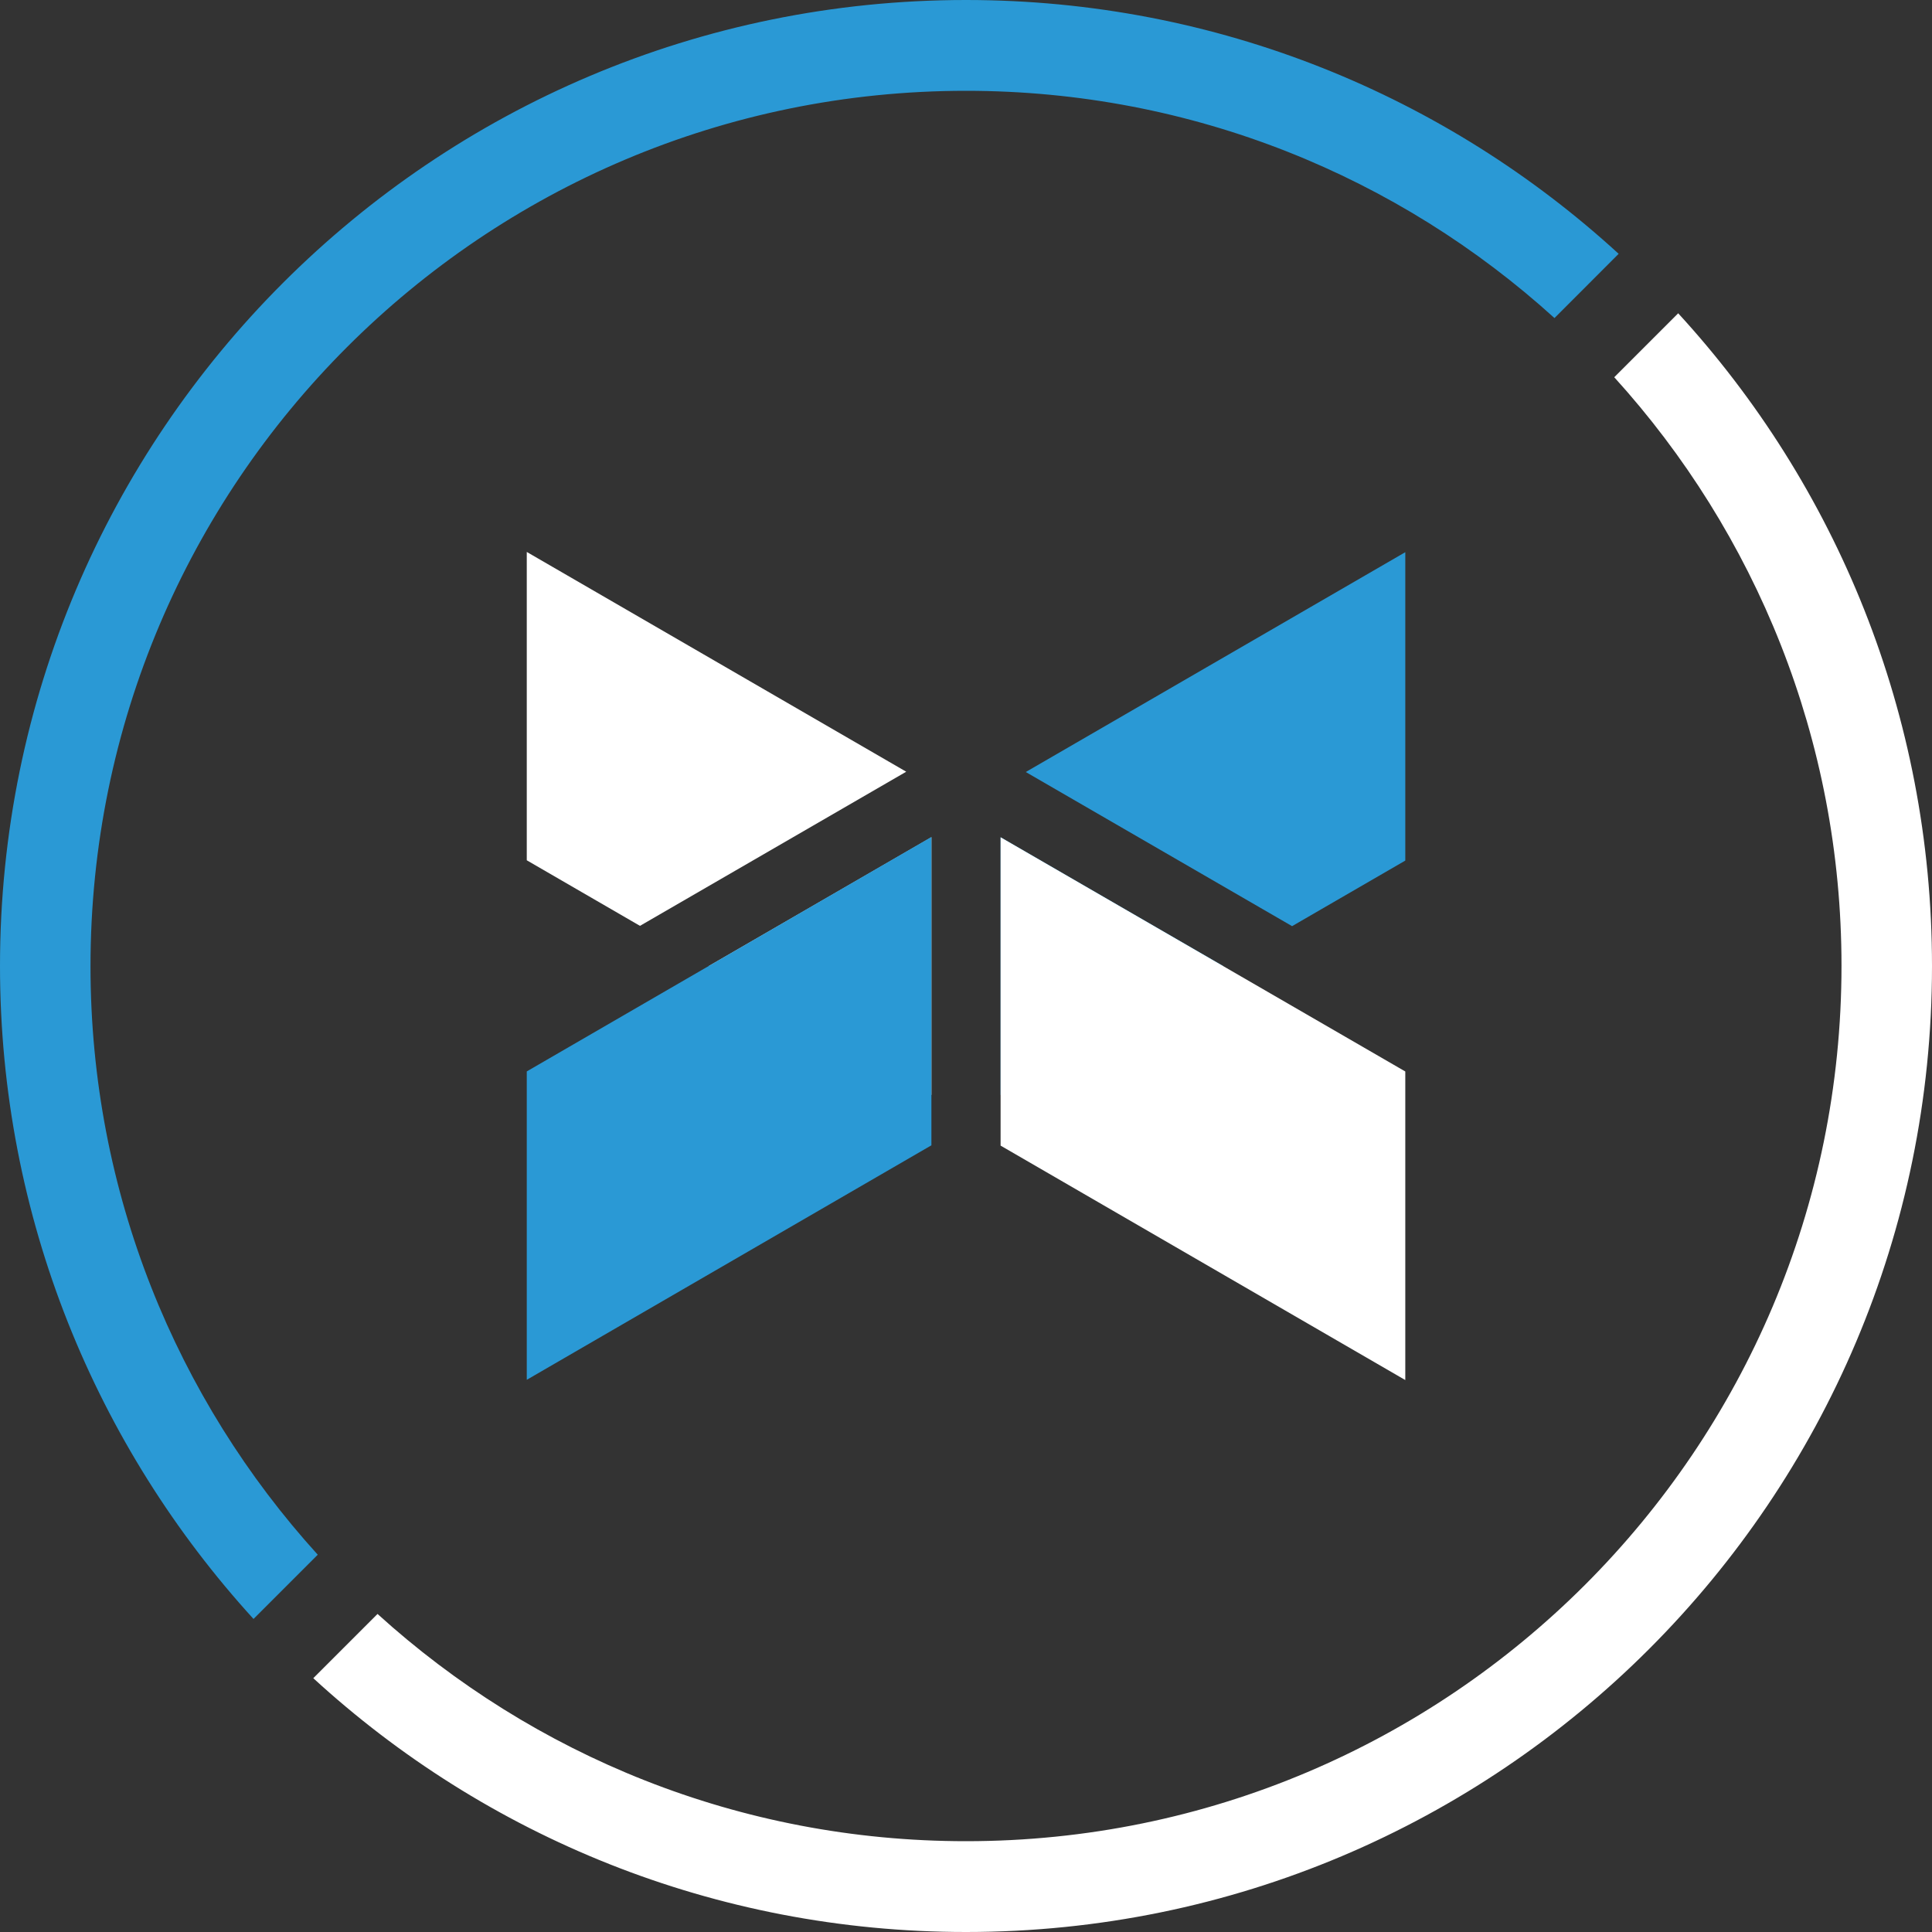
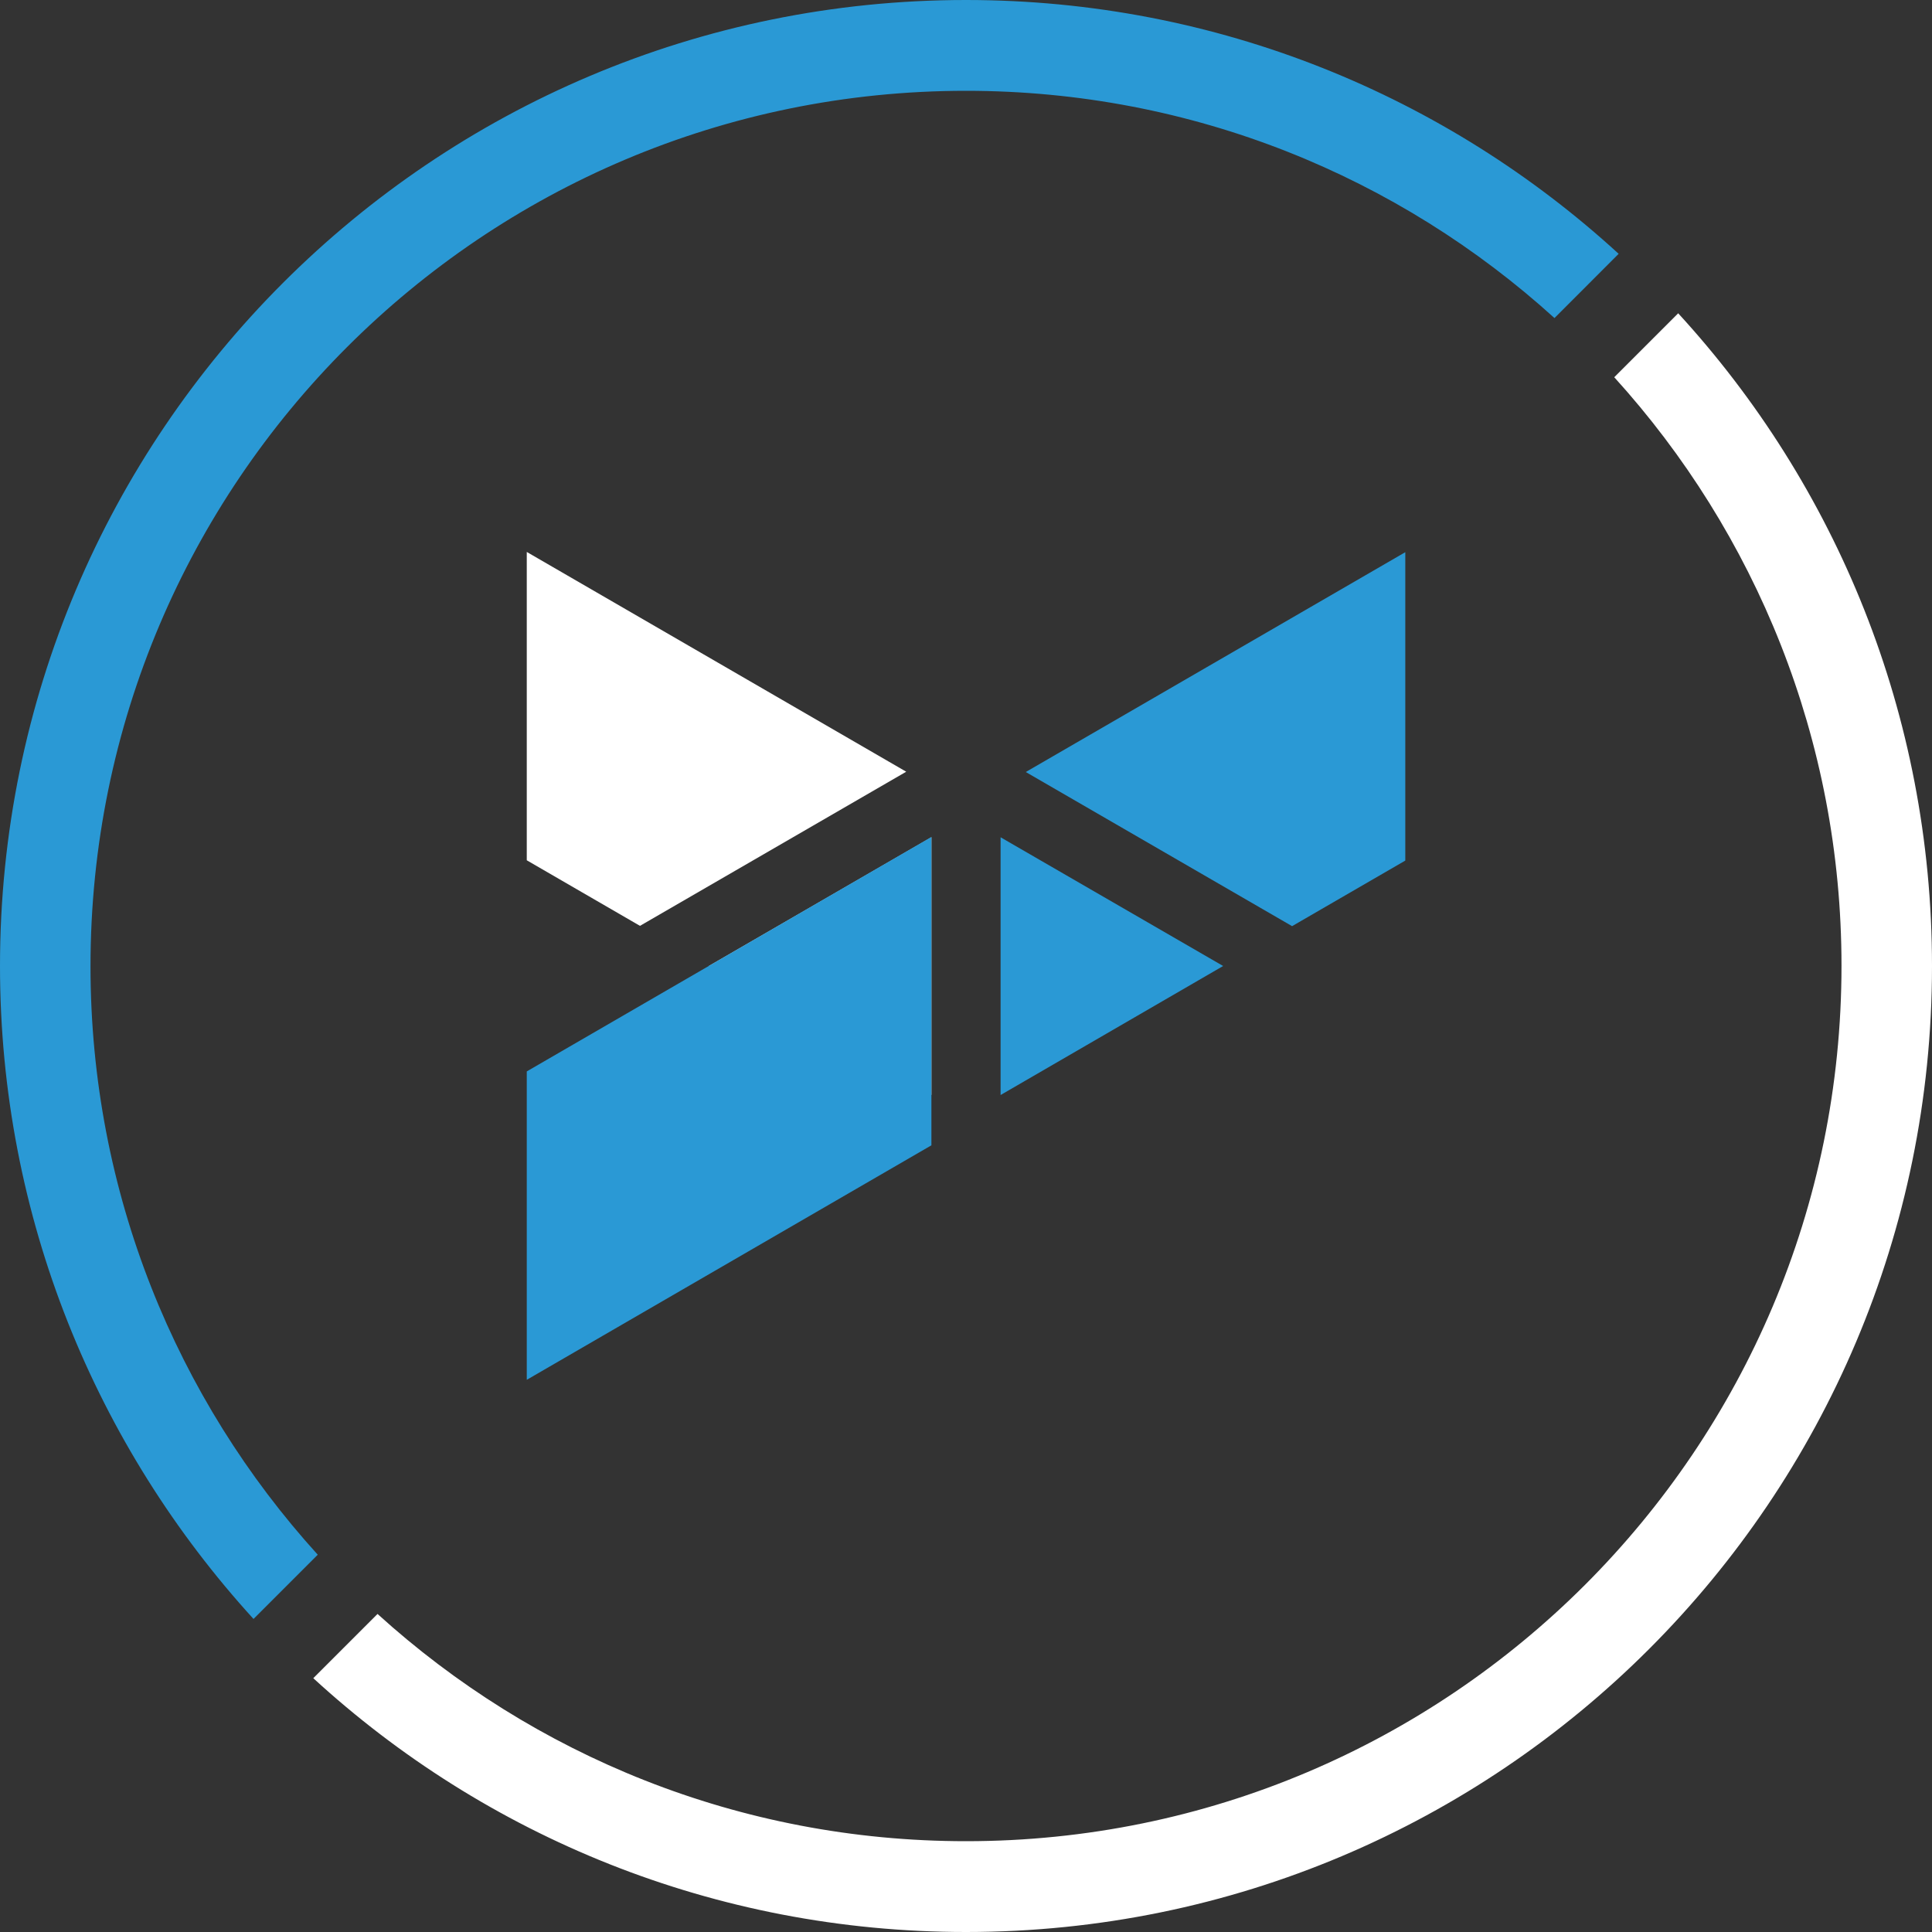
<svg xmlns="http://www.w3.org/2000/svg" width="32" height="32" viewBox="0 0 32 32" fill="none">
  <rect x="0" y="0" width="32" height="32" fill="#333333" stroke="none" />
  <g clip-path="url(#clip0_13467_14643)">
    <path d="M27.796 5.189C30.409 8.036 32 11.832 32 16C32 24.834 24.839 32 16 32C11.832 32 8.036 30.409 5.189 27.796L6.253 26.732C8.83 29.07 12.245 30.496 16 30.496C24.009 30.496 30.501 24.004 30.501 15.995C30.501 12.245 29.075 8.825 26.737 6.248L27.796 5.189Z" fill="white" />
    <path d="M16 0C20.167 0 23.963 1.595 26.81 4.204L25.747 5.268C23.17 2.93 19.755 1.504 16 1.504C7.991 1.504 1.499 7.995 1.499 16.005C1.499 19.755 2.925 23.175 5.263 25.751L4.199 26.815C1.595 23.959 0 20.167 0 16C0 7.161 7.166 0 16 0Z" fill="#2A99D5" />
    <path d="M23.276 9.146L16.99 12.787L21.401 15.34L23.276 14.254V9.146ZM16.573 13.868V18.137L20.259 16L16.573 13.868Z" fill="#2A99D5" />
    <path d="M15.01 12.782L8.725 9.142V14.249L10.6 15.335L15.01 12.782ZM11.741 16L15.427 18.136V13.868L11.741 16Z" fill="white" />
    <path d="M8.725 22.854L15.427 18.97V13.863L8.725 17.746V22.854Z" fill="#2A99D5" />
-     <path d="M16.573 18.975L23.276 22.858V17.747L16.573 13.868V18.975Z" fill="white" />
  </g>
  <defs>
    <clipPath id="clip0_13467_14643">
      <rect width="32" height="32" fill="white" />
    </clipPath>
  </defs>
</svg>